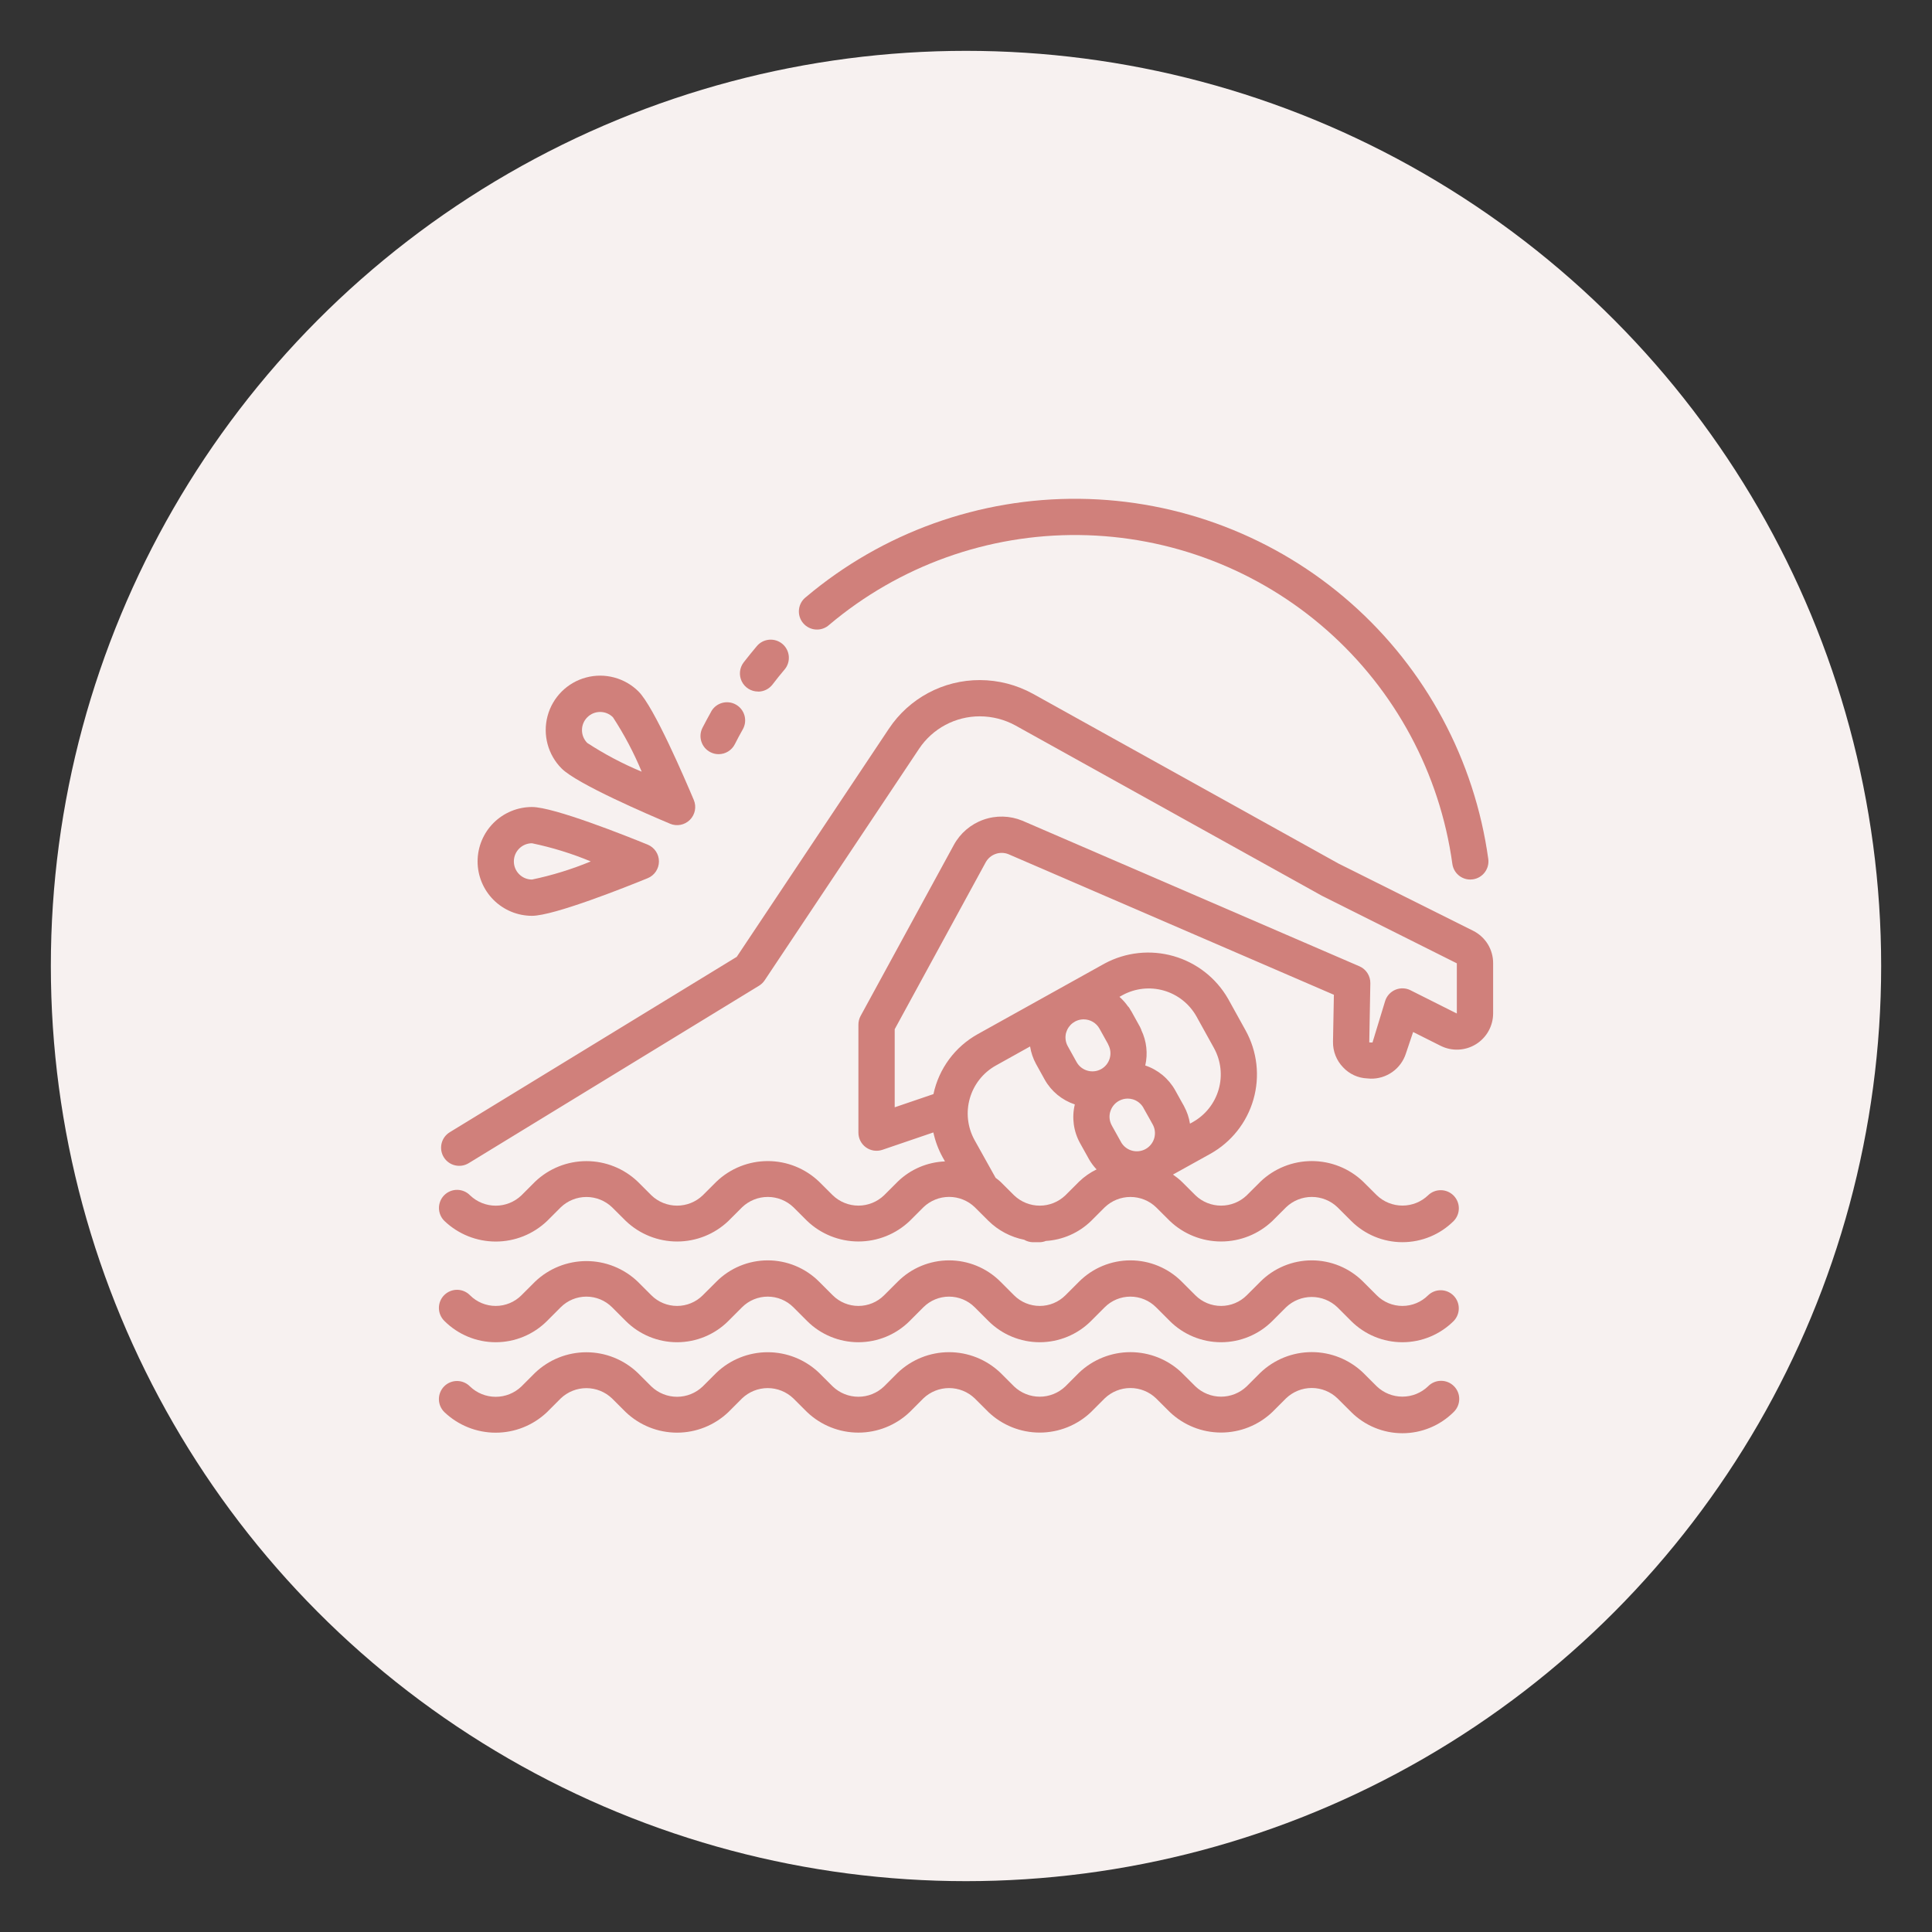
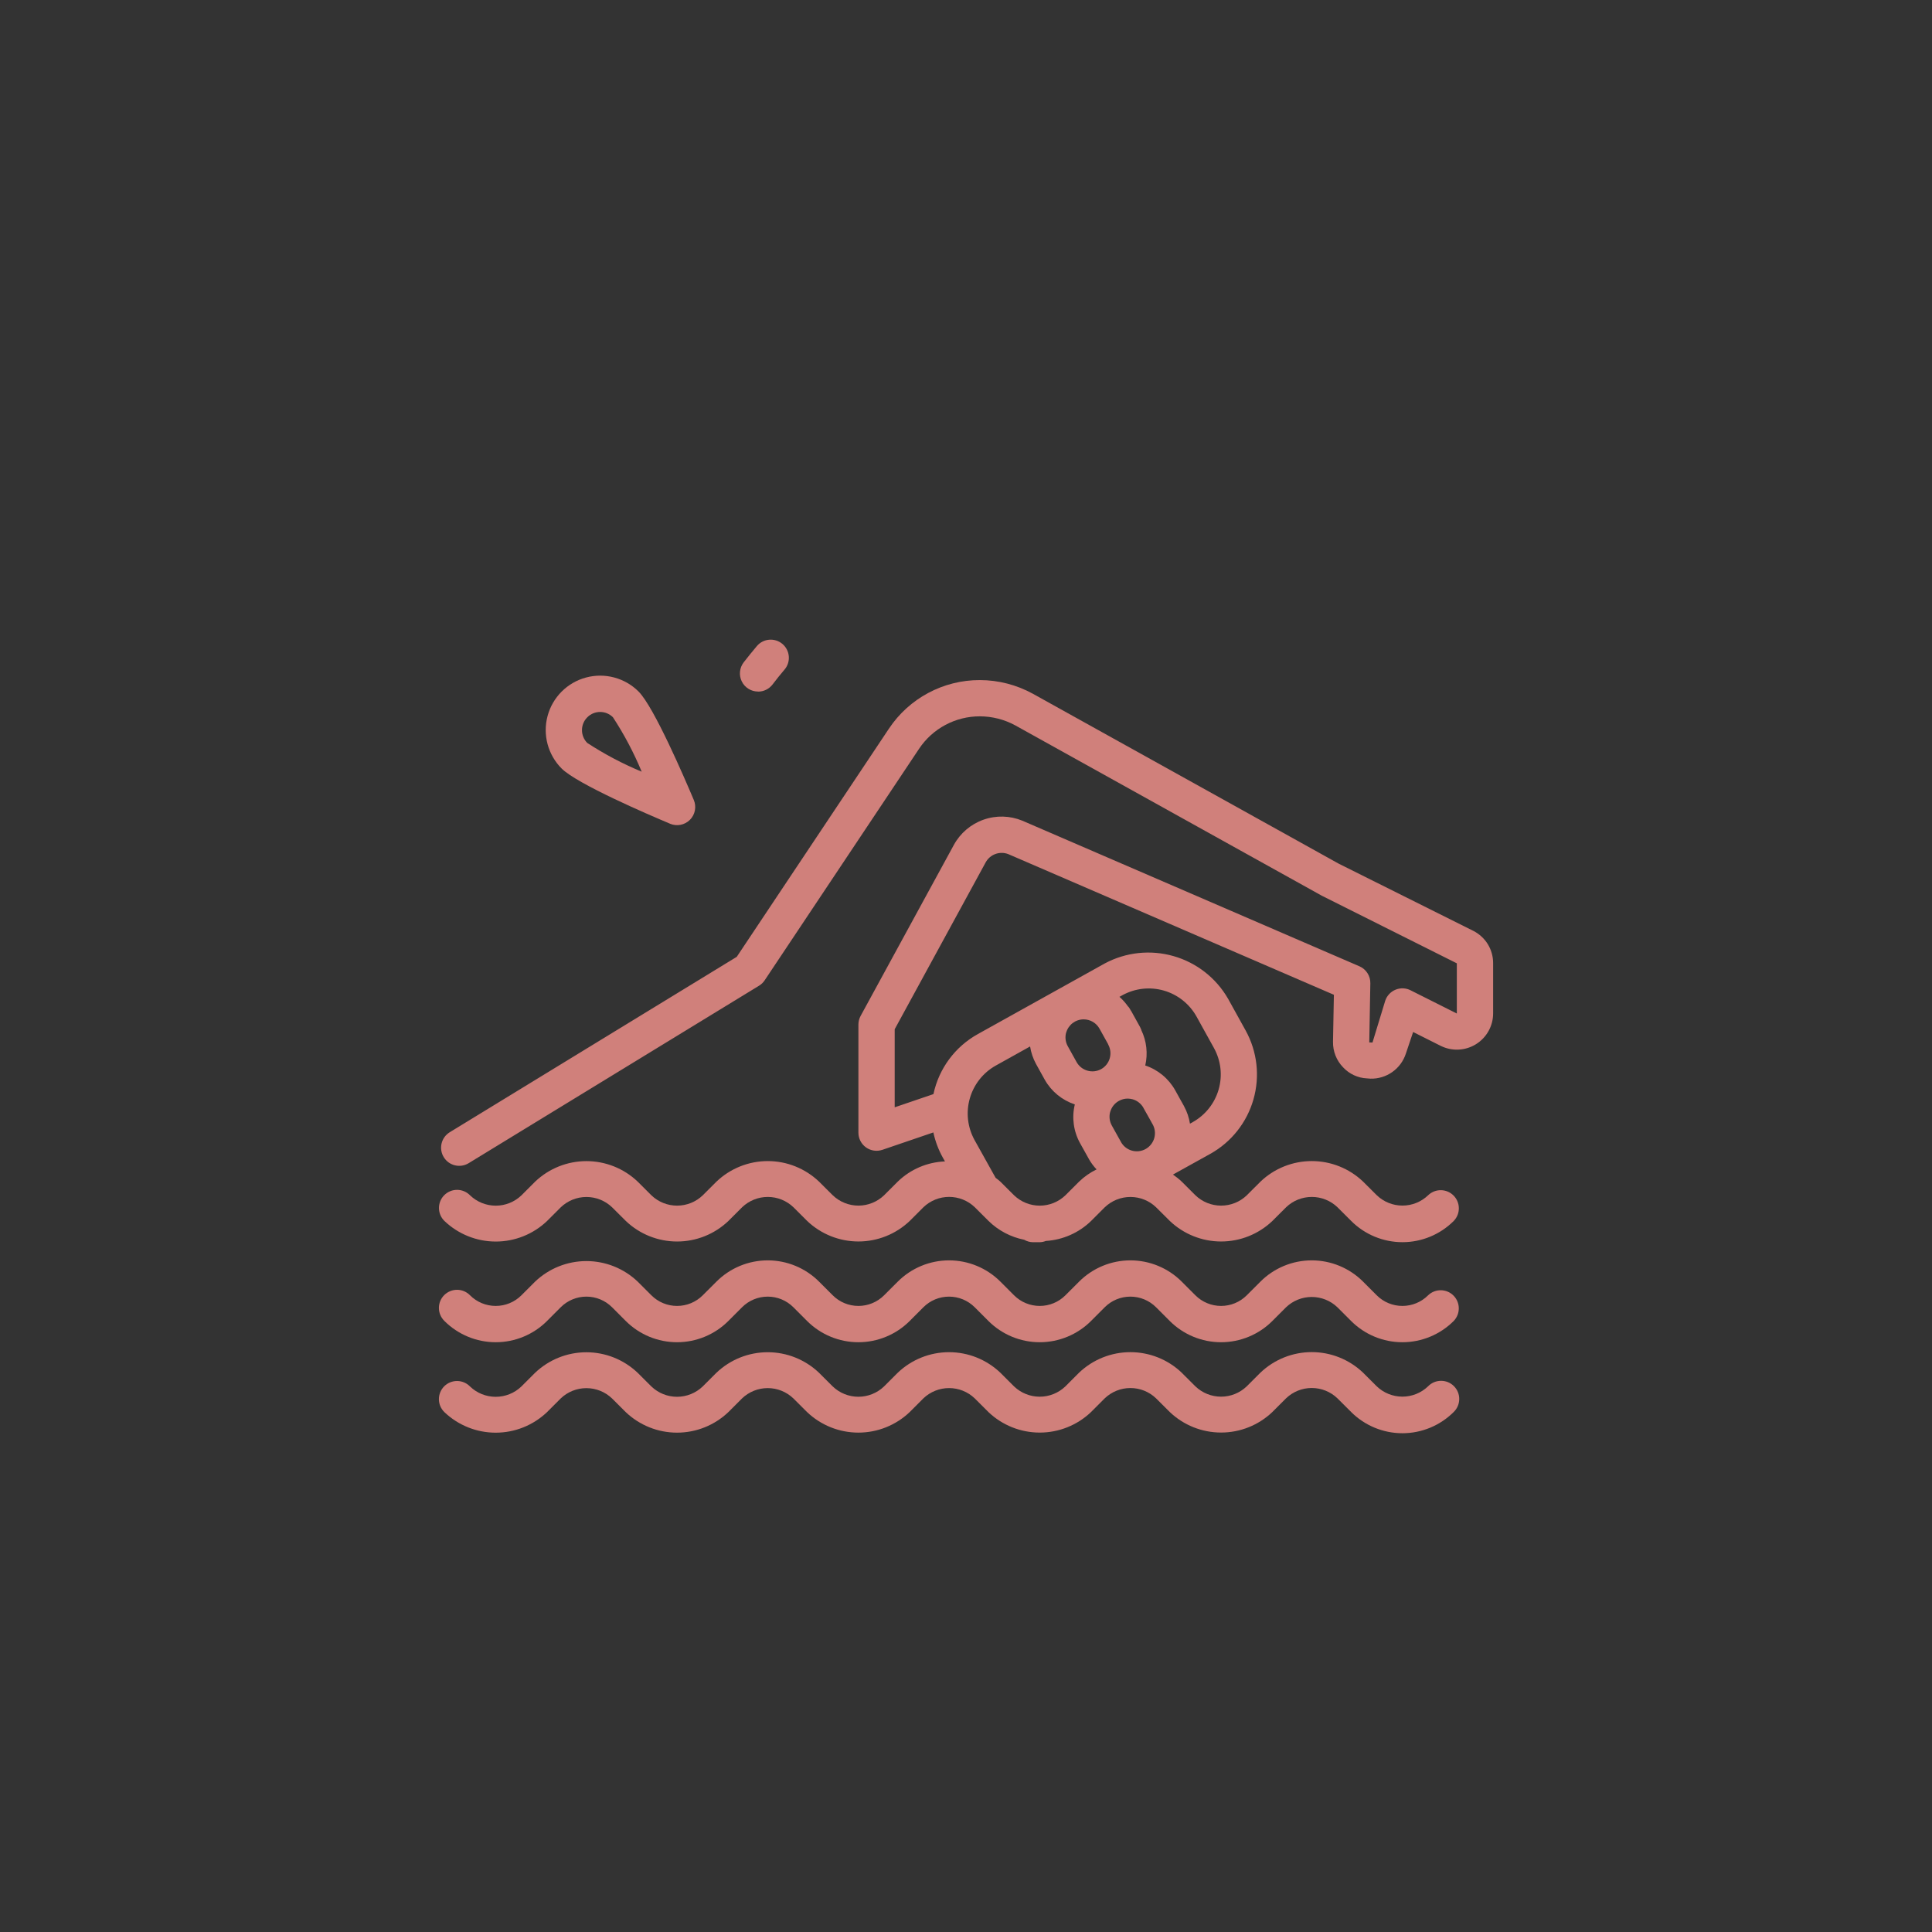
<svg xmlns="http://www.w3.org/2000/svg" version="1.1" id="Calque_1" x="0px" y="0px" width="190px" height="190px" viewBox="0 0 190 190" enable-background="new 0 0 190 190" xml:space="preserve">
  <rect x="0" y="0" width="190" height="190" fill="#333333" stroke="none" />
-   <circle fill="#F7F1F0" cx="95" cy="95" r="90" />
  <g>
    <path fill="#D0807B" d="M144.875,91.536l-13.218-6.598l-30.084-16.714c-1.596-0.876-3.386-1.338-5.205-1.342   c-3.601-0.01-6.965,1.79-8.956,4.789L72.454,94.099l-28.222,17.247c-0.403,0.247-0.694,0.643-0.805,1.104   c-0.11,0.46-0.035,0.944,0.213,1.349c0.513,0.842,1.611,1.104,2.451,0.592l28.557-17.452c0.222-0.135,0.41-0.317,0.554-0.534   L90.38,73.645h-0.001c1.333-2.003,3.582-3.204,5.987-3.198c1.218,0.003,2.417,0.31,3.485,0.893l30.14,16.748l13.279,6.649v4.936   l-4.549-2.284v-0.002c-0.463-0.233-1.006-0.253-1.485-0.054c-0.479,0.198-0.849,0.597-1.01,1.09l-1.25,4.102l-0.317-0.01   l0.105-5.813v-0.001c0.015-0.722-0.408-1.383-1.07-1.671l-33.153-14.32c-1.22-0.503-2.581-0.538-3.825-0.097   c-1.244,0.44-2.281,1.324-2.912,2.482L84.636,99.91c-0.143,0.264-0.217,0.557-0.217,0.855v10.625c0,0.575,0.278,1.114,0.746,1.45   c0.467,0.334,1.069,0.422,1.614,0.237l5.011-1.709c0.185,0.856,0.493,1.685,0.918,2.452l0.224,0.398   c-1.737,0.067-3.389,0.772-4.638,1.981l-1.352,1.351c-0.679,0.65-1.583,1.015-2.522,1.015s-1.843-0.364-2.522-1.015l-1.352-1.346   c-1.359-1.295-3.164-2.019-5.042-2.019c-1.877,0-3.684,0.724-5.043,2.019l-1.352,1.351c-0.679,0.65-1.583,1.012-2.522,1.012   s-1.843-0.361-2.522-1.012l-1.351-1.348l0,0c-1.359-1.296-3.165-2.018-5.043-2.018c-1.877,0-3.684,0.722-5.043,2.018l-1.351,1.352   c-0.68,0.648-1.583,1.012-2.522,1.012c-0.94,0-1.842-0.363-2.522-1.012c-0.333-0.343-0.788-0.539-1.266-0.544   c-0.479-0.005-0.939,0.184-1.277,0.522c-0.339,0.337-0.525,0.798-0.522,1.275c0.005,0.479,0.2,0.936,0.545,1.268   c1.359,1.295,3.165,2.019,5.043,2.019s3.684-0.724,5.042-2.019l1.352-1.351c0.678-0.649,1.582-1.013,2.522-1.013   c0.938,0,1.843,0.363,2.522,1.013l1.352,1.346c1.359,1.298,3.166,2.02,5.043,2.02c1.878,0,3.684-0.722,5.043-2.02l1.352-1.351   c0.679-0.649,1.583-1.012,2.522-1.012c0.939,0,1.843,0.362,2.521,1.012l1.352,1.349l0,0c1.359,1.295,3.167,2.019,5.043,2.019   c1.878,0,3.684-0.724,5.043-2.019l1.352-1.352c0.679-0.65,1.583-1.013,2.522-1.013s1.843,0.362,2.522,1.013l1.352,1.348   c0.965,0.947,2.183,1.589,3.506,1.853c0.254,0.149,0.544,0.233,0.84,0.242h0.695c0.205-0.005,0.408-0.048,0.6-0.124   c1.668-0.104,3.244-0.799,4.443-1.961l1.353-1.354v0.002c0.678-0.65,1.582-1.013,2.521-1.013c0.94,0,1.843,0.362,2.521,1.013   l1.353,1.347c1.359,1.295,3.165,2.019,5.044,2.019c1.878,0,3.684-0.724,5.042-2.019l1.354-1.352   c0.677-0.649,1.581-1.011,2.521-1.011s1.844,0.361,2.522,1.011l1.352,1.35c1.338,1.338,3.15,2.089,5.042,2.089   c1.893,0,3.706-0.751,5.044-2.089c0.677-0.701,0.667-1.812-0.021-2.502c-0.688-0.688-1.801-0.697-2.501-0.021   c-0.678,0.65-1.58,1.013-2.521,1.013c-0.939,0-1.843-0.362-2.521-1.013l-1.353-1.347c-1.359-1.296-3.164-2.018-5.043-2.018   c-1.878,0-3.684,0.722-5.042,2.018l-1.354,1.352c-0.677,0.65-1.581,1.012-2.521,1.012c-0.94,0-1.844-0.361-2.521-1.012   l-1.354-1.349l0,0c-0.267-0.255-0.557-0.486-0.861-0.693l3.677-2.041h-0.001c2.064-1.151,3.587-3.073,4.238-5.345   c0.652-2.273,0.377-4.711-0.765-6.782l-1.731-3.126v0.001c-1.173-2.041-3.097-3.544-5.36-4.191   c-2.264-0.648-4.689-0.389-6.767,0.723l-12.468,6.938c-2.248,1.242-3.843,3.398-4.378,5.91l-3.81,1.298v-7.679l8.946-16.408   c0.432-0.791,1.385-1.137,2.225-0.811l32.02,13.831l-0.087,4.614h0.001c-0.02,0.94,0.338,1.849,0.992,2.522   c0.614,0.659,1.462,1.051,2.362,1.089l0.331,0.024v0.001c0.769,0.02,1.522-0.21,2.15-0.655c0.627-0.443,1.093-1.078,1.33-1.809   l0.714-2.124l2.714,1.363h0.001c1.106,0.55,2.418,0.487,3.467-0.164c1.05-0.651,1.687-1.801,1.686-3.035v-4.922   c0.005-0.663-0.178-1.315-0.523-1.88C145.967,92.29,145.467,91.833,144.875,91.536L144.875,91.536z M104.856,101.54   c0.219-0.764,0.916-1.29,1.712-1.292c0.648-0.002,1.248,0.35,1.562,0.917l0.826,1.486c0.021,0.048,0.04,0.096,0.054,0.123l0,0   c0.436,0.853,0.12,1.896-0.714,2.365c-0.86,0.477-1.945,0.165-2.423-0.696l-0.865-1.558c-0.229-0.41-0.285-0.893-0.158-1.346   H104.856z M109.187,109.334c0.128-0.453,0.434-0.839,0.847-1.068c0.265-0.147,0.563-0.227,0.863-0.227   c0.166,0,0.331,0.025,0.493,0.069c0.449,0.129,0.828,0.431,1.06,0.837l0.008,0.026l0.57,1.012l0.297,0.536   c0.252,0.412,0.321,0.912,0.197,1.38c-0.125,0.467-0.435,0.865-0.858,1.101c-0.425,0.234-0.926,0.287-1.39,0.145   c-0.463-0.141-0.849-0.466-1.066-0.898l-0.868-1.558h0.002c-0.232-0.411-0.29-0.898-0.161-1.354H109.187z M117.307,110.351   l-0.281,0.153c-0.094-0.597-0.288-1.171-0.576-1.701l-0.012-0.029l-0.336-0.598l-0.524-0.947l0,0   c-0.646-1.154-1.696-2.027-2.949-2.445c0.27-1.172,0.133-2.4-0.389-3.482v-0.032c-0.037-0.094-0.079-0.186-0.125-0.273   l-0.815-1.472l-0.011-0.02l-0.039-0.07c-0.013-0.021-0.029-0.038-0.044-0.059c-0.063-0.12-0.132-0.235-0.213-0.344   c-0.017-0.022-0.045-0.036-0.064-0.059c-0.241-0.345-0.521-0.661-0.837-0.94l0.294-0.164l0,0c1.245-0.68,2.705-0.842,4.069-0.452   c1.361,0.392,2.515,1.305,3.208,2.541l1.728,3.12h-0.001c0.683,1.242,0.848,2.704,0.455,4.067   c-0.392,1.362-1.306,2.515-2.544,3.206H117.307z M97.912,104.802l3.39-1.889c0.095,0.602,0.292,1.182,0.582,1.715l0.865,1.561l0,0   c0.648,1.146,1.702,2.01,2.953,2.424c-0.313,1.29-0.129,2.65,0.517,3.813l0.867,1.556h-0.002c0.21,0.369,0.465,0.713,0.757,1.022   c-0.631,0.308-1.209,0.71-1.715,1.198l-1.352,1.351c-0.679,0.65-1.582,1.015-2.521,1.015c-0.939,0-1.844-0.364-2.522-1.015   l-1.352-1.346c-0.148-0.134-0.304-0.259-0.466-0.376l-2.088-3.743c-0.677-1.246-0.84-2.709-0.448-4.07   C95.768,106.653,96.678,105.497,97.912,104.802L97.912,104.802z" />
-     <path fill="#D0807B" d="M46.968,84.715c0,1.418,0.564,2.779,1.567,3.783c1.003,1.002,2.365,1.567,3.783,1.567   c2.153,0,9.251-2.832,11.375-3.699c0.671-0.273,1.11-0.927,1.11-1.651c0-0.726-0.439-1.377-1.11-1.652   c-2.125-0.867-9.222-3.699-11.375-3.699c-1.418,0-2.78,0.565-3.783,1.567C47.532,81.934,46.968,83.295,46.968,84.715L46.968,84.715   z M52.318,86.498c-0.984,0-1.783-0.799-1.783-1.783c0-0.986,0.799-1.785,1.783-1.785c1.979,0.412,3.914,1.009,5.779,1.785   C56.231,85.489,54.297,86.086,52.318,86.498z" />
    <path fill="#D0807B" d="M65.893,81.009c0.668,0.281,1.441,0.131,1.955-0.382c0.514-0.513,0.664-1.286,0.383-1.955   c-0.893-2.112-3.907-9.136-5.427-10.658v-0.002c-1.352-1.352-3.323-1.878-5.169-1.383c-1.847,0.493-3.291,1.937-3.785,3.784   c-0.495,1.846,0.034,3.816,1.385,5.168c1.523,1.522,8.546,4.539,10.66,5.426L65.893,81.009z M57.759,70.54   c0.695-0.697,1.825-0.697,2.521,0c1.105,1.692,2.052,3.482,2.826,5.35c-1.868-0.775-3.658-1.721-5.351-2.825   c-0.334-0.335-0.523-0.79-0.521-1.264C57.233,71.328,57.422,70.874,57.759,70.54L57.759,70.54z" />
-     <path fill="#D0807B" d="M81.564,61.435c6.865-5.787,15.581-8.917,24.56-8.817c8.978,0.099,17.624,3.416,24.36,9.352   c6.735,5.936,11.116,14.093,12.346,22.988c0.121,0.881,0.873,1.539,1.764,1.54c0.082,0,0.164-0.006,0.245-0.019   c0.974-0.133,1.655-1.032,1.523-2.007c-1.348-9.74-6.145-18.673-13.521-25.174c-7.377-6.499-16.842-10.134-26.675-10.243   c-9.831-0.108-19.375,3.316-26.893,9.653c-0.39,0.294-0.643,0.736-0.697,1.223c-0.057,0.486,0.091,0.973,0.405,1.348   c0.315,0.374,0.77,0.603,1.259,0.632c0.487,0.03,0.967-0.143,1.324-0.477V61.435z" />
    <path fill="#D0807B" d="M74.546,68.016c0.56,0.003,1.087-0.256,1.428-0.7c0.381-0.503,0.775-0.993,1.183-1.472h0.001   c0.636-0.753,0.542-1.879-0.209-2.516c-0.753-0.636-1.88-0.543-2.517,0.21c-0.446,0.525-0.879,1.071-1.298,1.604   c-0.413,0.539-0.483,1.265-0.184,1.874c0.3,0.609,0.92,0.993,1.601,0.993L74.546,68.016z" />
-     <path fill="#D0807B" d="M69.943,69.976c-0.299,0.536-0.586,1.071-0.862,1.605c-0.444,0.879-0.091,1.951,0.788,2.394   c0.249,0.128,0.523,0.194,0.803,0.193c0.672,0.001,1.289-0.378,1.594-0.979c0.25-0.495,0.514-0.986,0.786-1.469l-0.001,0.002   c0.484-0.858,0.182-1.945-0.678-2.43c-0.856-0.484-1.945-0.183-2.43,0.677V69.976z" />
    <path fill="#D0807B" d="M140.442,127.388c-0.671,0.669-1.577,1.042-2.524,1.042c-0.944,0-1.852-0.373-2.521-1.042l-1.35-1.35   c-1.338-1.338-3.152-2.089-5.045-2.089c-1.892,0-3.707,0.751-5.045,2.089l-1.35,1.35l0,0c-0.67,0.669-1.576,1.042-2.521,1.042   s-1.853-0.373-2.523-1.042l-1.35-1.35c-1.337-1.338-3.152-2.089-5.044-2.089c-1.893,0-3.706,0.751-5.045,2.089l-1.35,1.35l0,0   c-0.67,0.669-1.576,1.042-2.522,1.042c-0.945,0-1.852-0.373-2.522-1.042l-1.35-1.35c-1.337-1.338-3.152-2.089-5.044-2.089   s-3.707,0.751-5.044,2.089l-1.351,1.35l0,0c-0.669,0.669-1.576,1.042-2.521,1.042c-0.946,0-1.853-0.373-2.522-1.042l-1.352-1.35   c-1.336-1.338-3.151-2.089-5.043-2.089s-3.707,0.751-5.044,2.089l-1.352,1.35h0.001c-0.669,0.669-1.578,1.042-2.523,1.042   c-0.945,0-1.853-0.373-2.521-1.042l-1.352-1.35c-1.359-1.295-3.166-2.019-5.044-2.019c-1.877,0-3.684,0.724-5.044,2.019l-1.35,1.35   h0.001c-0.671,0.669-1.578,1.042-2.524,1.042c-0.944,0-1.853-0.373-2.522-1.042c-0.333-0.343-0.788-0.54-1.267-0.544   c-0.478-0.004-0.938,0.185-1.277,0.522c-0.339,0.338-0.527,0.798-0.522,1.277c0.005,0.477,0.2,0.934,0.543,1.268   c1.34,1.337,3.154,2.089,5.044,2.089c1.894,0,3.708-0.752,5.045-2.089l1.35-1.352l0,0c0.67-0.668,1.578-1.044,2.522-1.044   c0.948,0,1.854,0.376,2.523,1.044l1.35,1.352l0,0c1.338,1.337,3.152,2.089,5.043,2.089c1.893,0,3.708-0.752,5.044-2.089   l1.351-1.352l0,0c0.668-0.668,1.577-1.044,2.522-1.044c0.946,0,1.853,0.376,2.522,1.044l1.35,1.352l0,0   c1.338,1.337,3.153,2.089,5.045,2.089c1.892,0,3.707-0.752,5.044-2.089l1.35-1.352l0,0c0.668-0.668,1.576-1.044,2.522-1.044   c0.946,0,1.853,0.376,2.522,1.044l1.351,1.352l0,0c1.338,1.337,3.152,2.089,5.044,2.089c1.893,0,3.707-0.752,5.045-2.089   l1.35-1.352l0,0c0.668-0.668,1.576-1.044,2.522-1.044s1.853,0.376,2.522,1.044l1.351,1.352h-0.001   c1.338,1.337,3.153,2.089,5.045,2.089s3.706-0.752,5.044-2.089l1.351-1.352l0,0c0.678-0.647,1.582-1.011,2.521-1.011   s1.844,0.363,2.522,1.011l1.352,1.352h-0.001c1.337,1.337,3.151,2.089,5.043,2.089c1.893,0,3.707-0.752,5.045-2.089   c0.676-0.701,0.667-1.814-0.021-2.502C142.254,126.722,141.141,126.712,140.442,127.388L140.442,127.388z" />
    <path fill="#D0807B" d="M140.439,136.338c-0.678,0.65-1.583,1.013-2.521,1.013c-0.939,0-1.843-0.362-2.521-1.013l-1.352-1.348   c-1.359-1.296-3.164-2.019-5.043-2.019c-1.878,0-3.684,0.723-5.045,2.019l-1.351,1.351c-0.68,0.649-1.582,1.013-2.521,1.013   c-0.94,0-1.844-0.363-2.523-1.013l-1.351-1.347v-0.002c-1.358-1.295-3.164-2.016-5.043-2.016c-1.878,0-3.684,0.721-5.045,2.016   l-1.351,1.354c-0.68,0.648-1.583,1.011-2.521,1.011c-0.939,0-1.843-0.362-2.522-1.011l-1.351-1.349   c-1.361-1.295-3.166-2.019-5.043-2.019c-1.878,0-3.684,0.724-5.044,2.019l-1.352,1.352c-0.679,0.65-1.583,1.013-2.521,1.013   c-0.94,0-1.844-0.362-2.522-1.013l-1.352-1.347v-0.001c-1.361-1.296-3.167-2.019-5.043-2.019c-1.878,0-3.684,0.723-5.044,2.019   l-1.352,1.351c-0.678,0.649-1.582,1.013-2.522,1.013c-0.938,0-1.842-0.363-2.521-1.013l-1.352-1.347   c-1.36-1.295-3.166-2.019-5.044-2.019c-1.877,0-3.683,0.724-5.043,2.019l-1.351,1.351c-0.679,0.649-1.583,1.011-2.522,1.011   c-0.938,0-1.842-0.361-2.521-1.011c-0.333-0.344-0.79-0.54-1.268-0.544c-0.478-0.004-0.938,0.183-1.275,0.521   c-0.338,0.34-0.527,0.8-0.522,1.278c0.004,0.477,0.2,0.935,0.543,1.266c1.36,1.295,3.166,2.018,5.042,2.018   c1.878,0,3.684-0.723,5.045-2.018l1.351-1.352c0.679-0.648,1.583-1.011,2.521-1.011c0.94,0,1.843,0.362,2.522,1.011l1.352,1.349   l0,0c1.361,1.295,3.166,2.018,5.043,2.018c1.878,0,3.684-0.723,5.044-2.018l1.351-1.352c0.679-0.648,1.583-1.012,2.522-1.012   c0.938,0,1.842,0.363,2.521,1.012l1.352,1.349c1.361,1.295,3.167,2.017,5.045,2.017c1.876,0,3.682-0.722,5.042-2.017l1.352-1.354   c0.679-0.647,1.583-1.009,2.522-1.009c0.939,0,1.842,0.361,2.52,1.009l1.353,1.349v0.002c1.36,1.295,3.166,2.017,5.044,2.017   c1.877,0,3.685-0.722,5.043-2.017l1.352-1.353c0.681-0.649,1.583-1.012,2.522-1.012c0.938,0,1.842,0.362,2.521,1.012l1.352,1.348   c1.36,1.296,3.166,2.018,5.045,2.018c1.878,0,3.684-0.722,5.042-2.018l1.353-1.352c0.68-0.65,1.582-1.012,2.521-1.012   c0.938,0,1.843,0.361,2.521,1.012l1.353,1.347v0.002c1.339,1.336,3.151,2.088,5.043,2.088c1.893,0,3.706-0.752,5.044-2.088   c0.344-0.332,0.54-0.79,0.544-1.269c0.005-0.479-0.185-0.938-0.522-1.274c-0.338-0.34-0.798-0.527-1.276-0.522   C141.229,135.797,140.772,135.993,140.439,136.338L140.439,136.338z" />
  </g>
</svg>